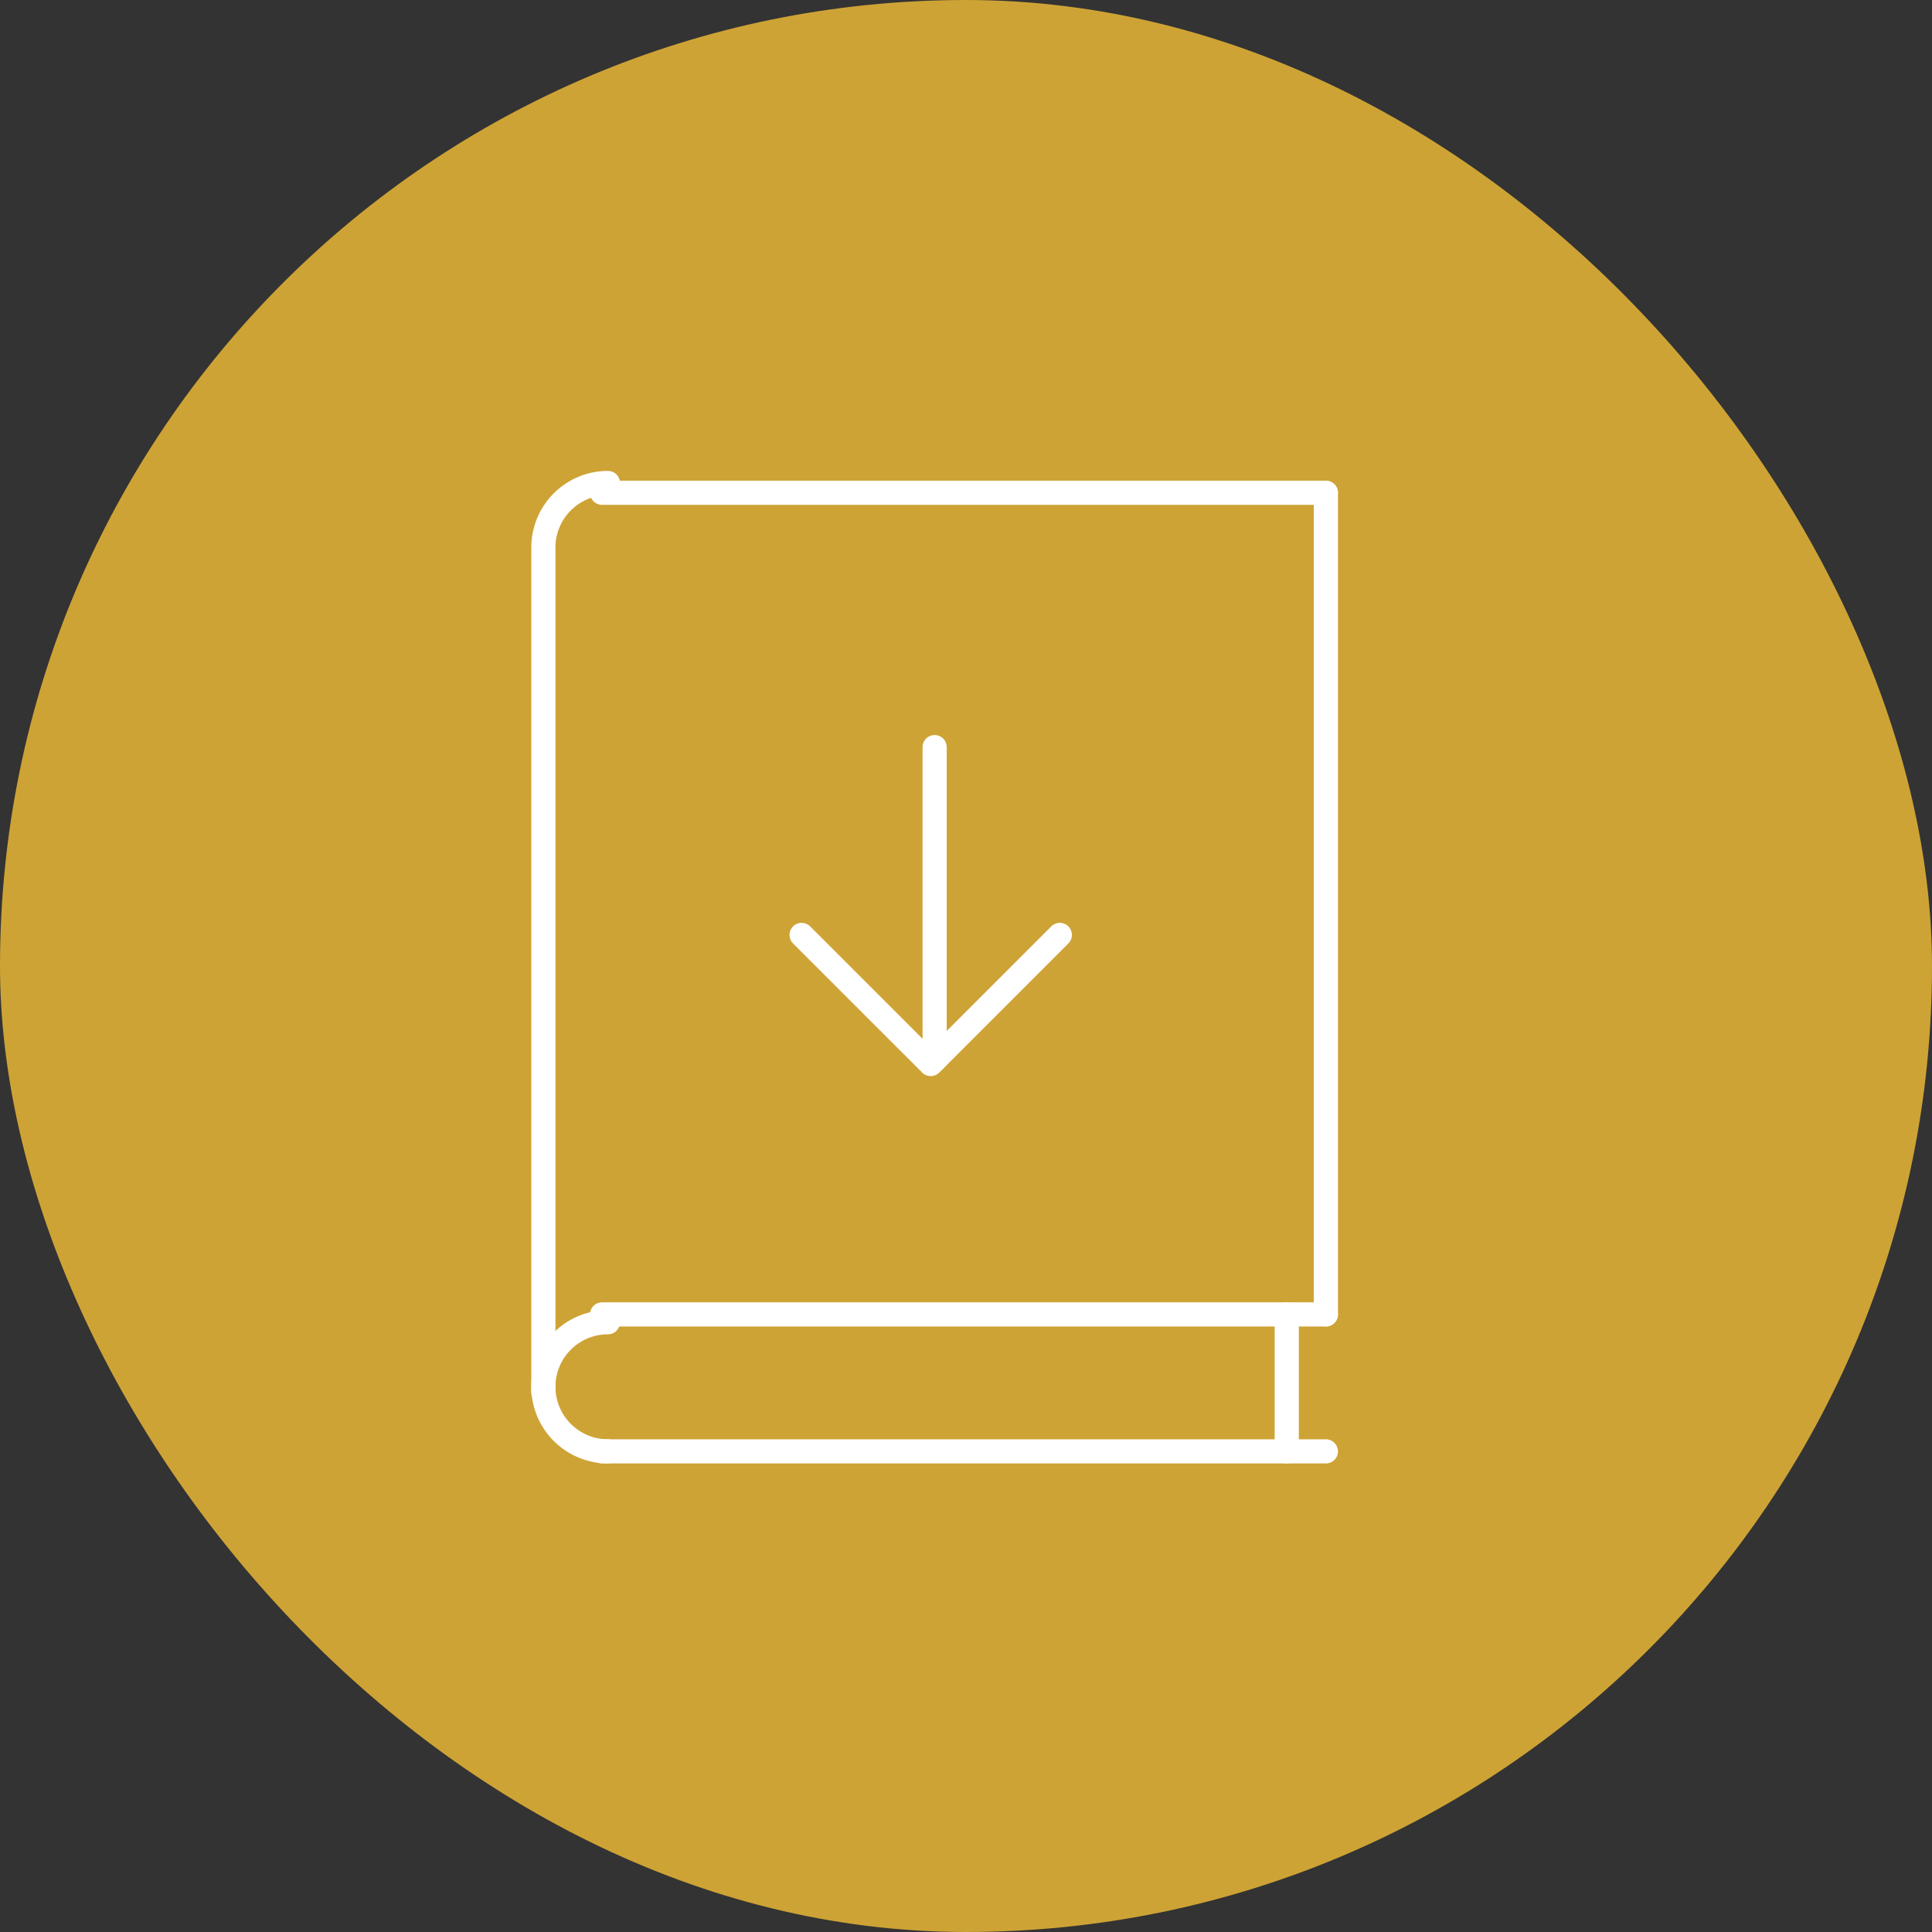
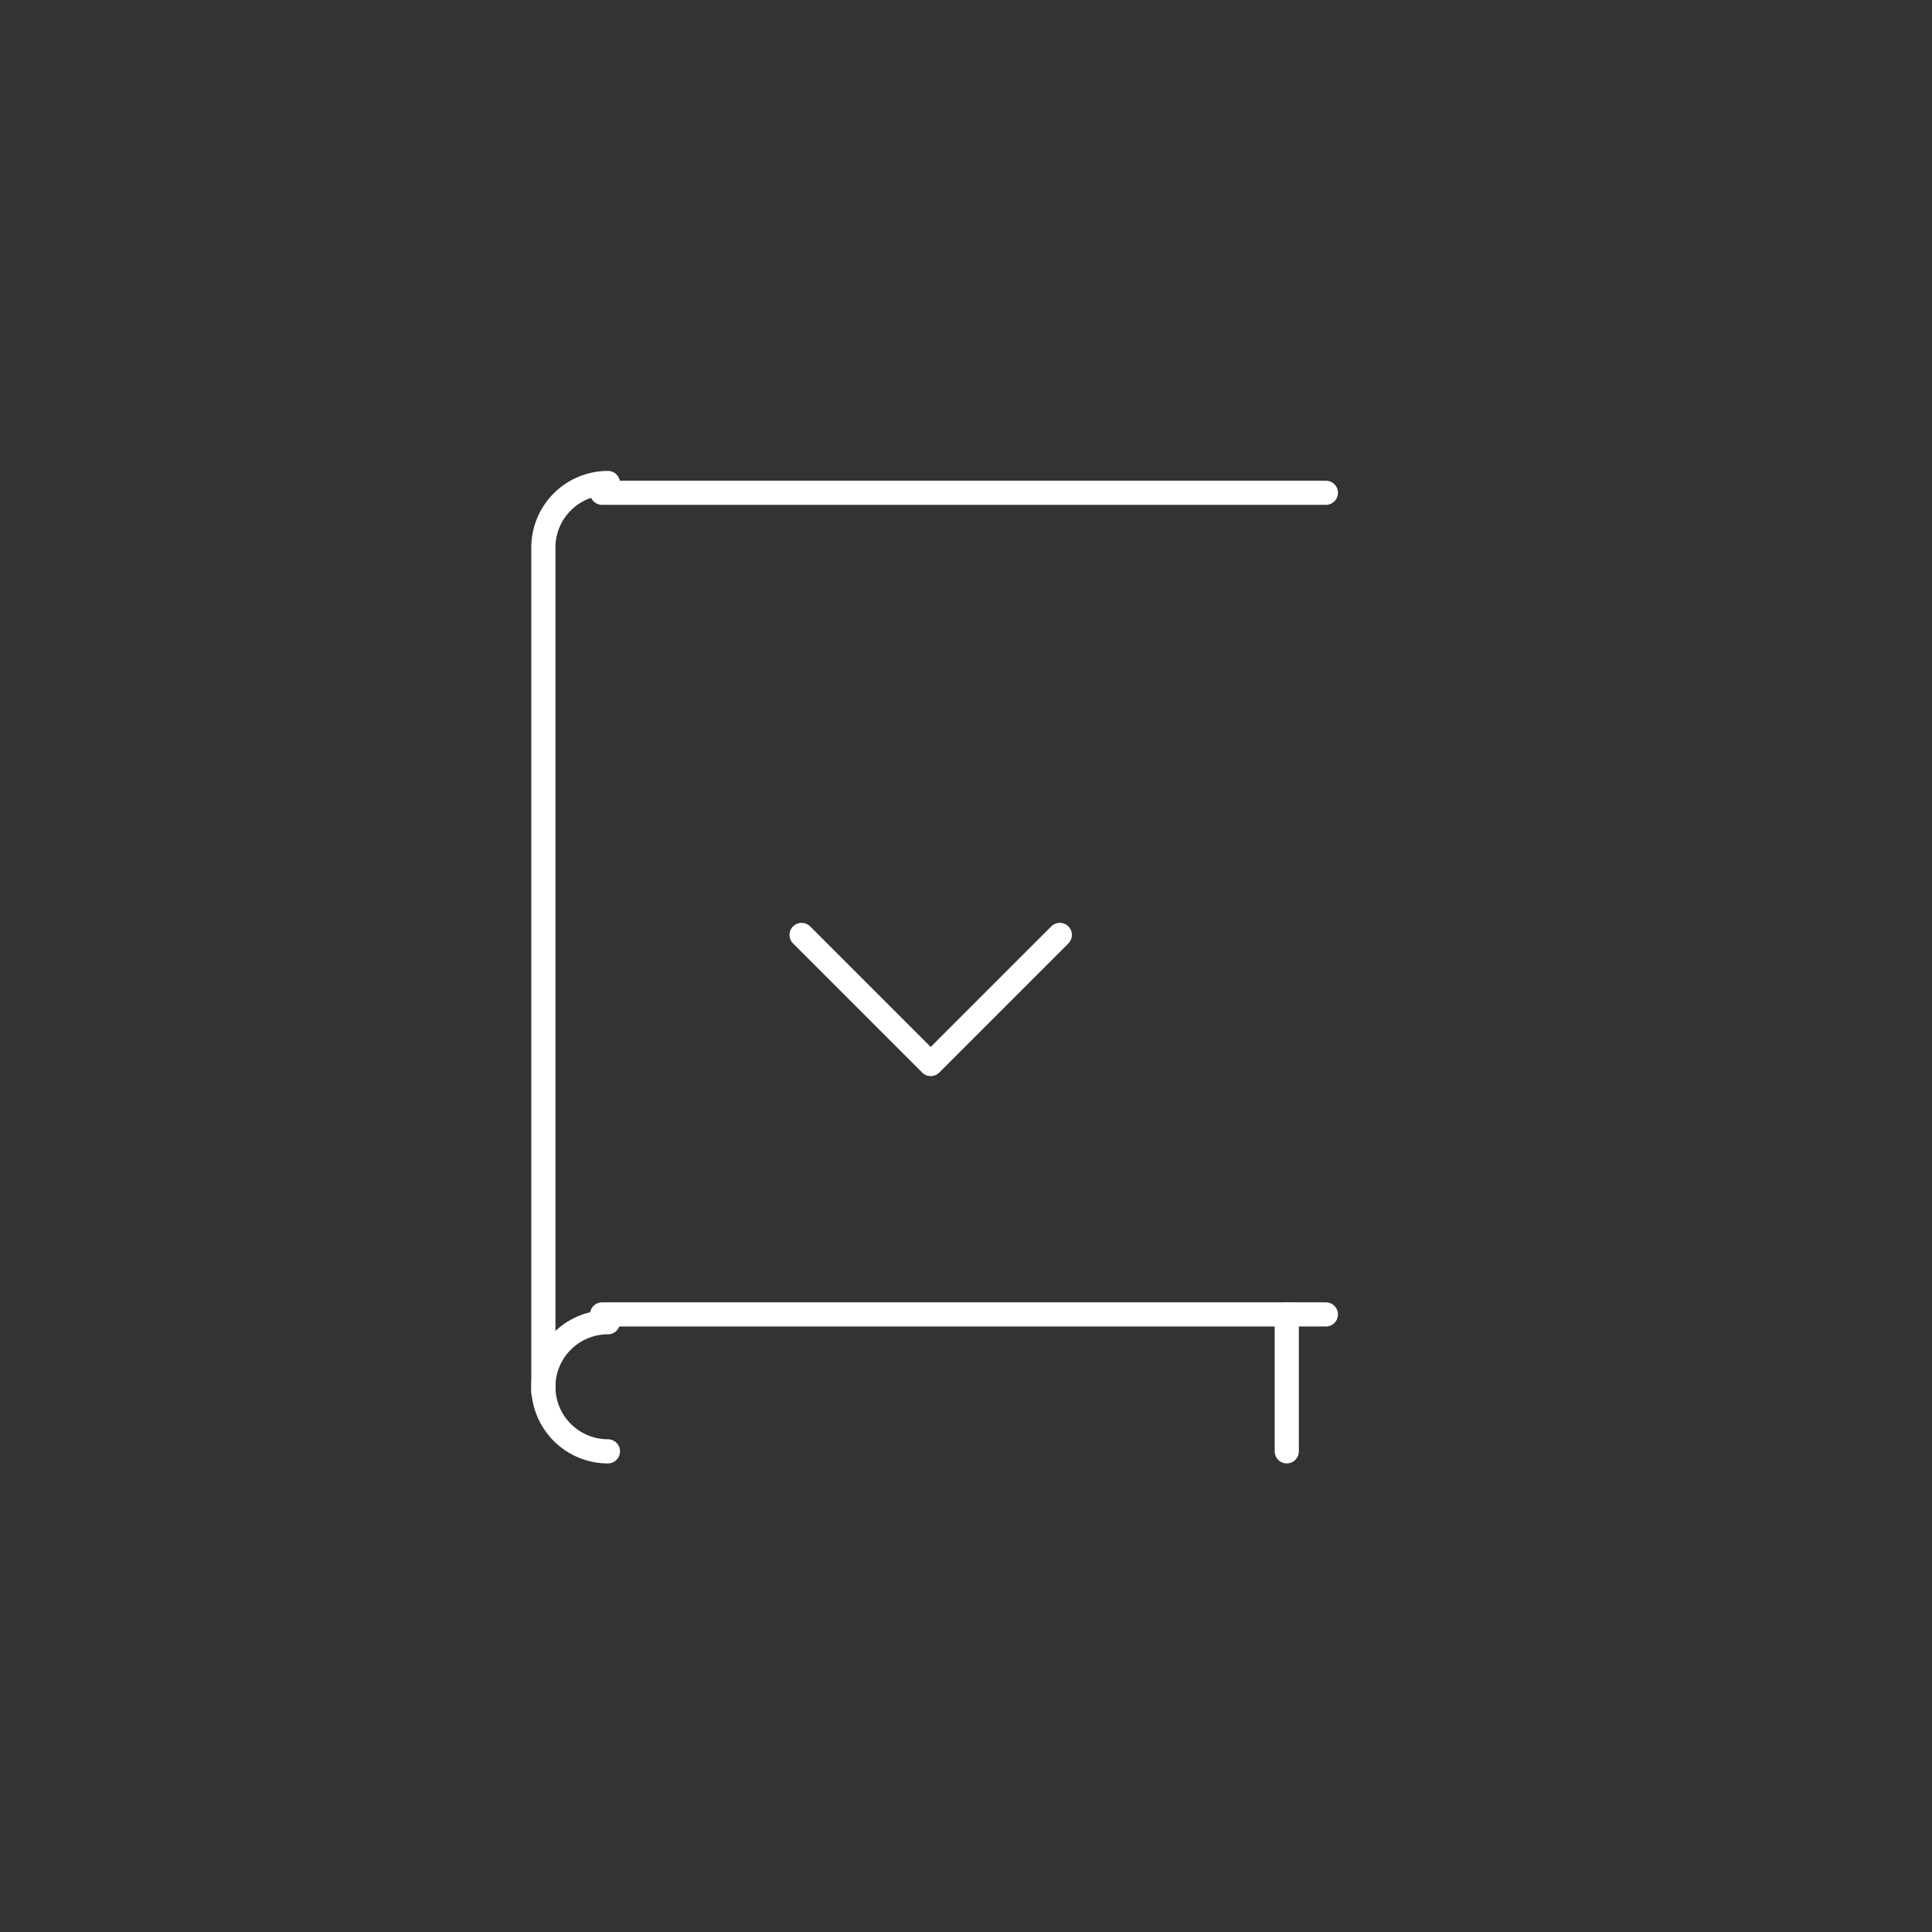
<svg xmlns="http://www.w3.org/2000/svg" width="80" height="80" viewBox="0 0 80 80">
  <rect x="0" y="0" width="80" height="80" fill="#333333" stroke="none" />
  <g transform="translate(-1418 -838)">
-     <rect width="80" height="80" rx="40" transform="translate(1418 838)" fill="#cea335" />
    <g transform="translate(702.5 -933)">
      <line x1="29.972" transform="translate(740.43 1825.427)" fill="none" stroke="#fff" stroke-linecap="round" stroke-linejoin="round" stroke-width="1" />
-       <line x1="29.972" transform="translate(740.43 1831.098)" fill="none" stroke="#fff" stroke-linecap="round" stroke-linejoin="round" stroke-width="1" />
      <line y1="34.832" transform="translate(738 1793.835)" fill="none" stroke="#fff" stroke-linecap="round" stroke-linejoin="round" stroke-width="1" />
      <line x1="29.972" transform="translate(740.43 1791.405)" fill="none" stroke="#fff" stroke-linecap="round" stroke-linejoin="round" stroke-width="1" />
-       <line y2="34.022" transform="translate(770.402 1791.405)" fill="none" stroke="#fff" stroke-linecap="round" stroke-linejoin="round" stroke-width="1" />
      <line y2="5.67" transform="translate(768.782 1825.427)" fill="none" stroke="#fff" stroke-linecap="round" stroke-linejoin="round" stroke-width="1" />
      <path d="M740.673,2030.346a2.673,2.673,0,1,1,0-5.346" transform="translate(0 -199.249)" fill="none" stroke="#fff" stroke-linecap="round" stroke-linejoin="round" stroke-width="1" />
      <path d="M738,1793.673a2.672,2.672,0,0,1,2.673-2.673" transform="translate(0 0)" fill="none" stroke="#fff" stroke-linecap="round" stroke-linejoin="round" stroke-width="1" />
      <path d="M820.693,1917l-5.346,5.346L810,1917" transform="translate(-61.308 -107.287)" fill="none" stroke="#fff" stroke-linecap="round" stroke-linejoin="round" stroke-width="1" />
-       <line y1="12.961" transform="translate(754.201 1801.936)" fill="none" stroke="#fff" stroke-linecap="round" stroke-linejoin="round" stroke-width="1" />
    </g>
  </g>
</svg>